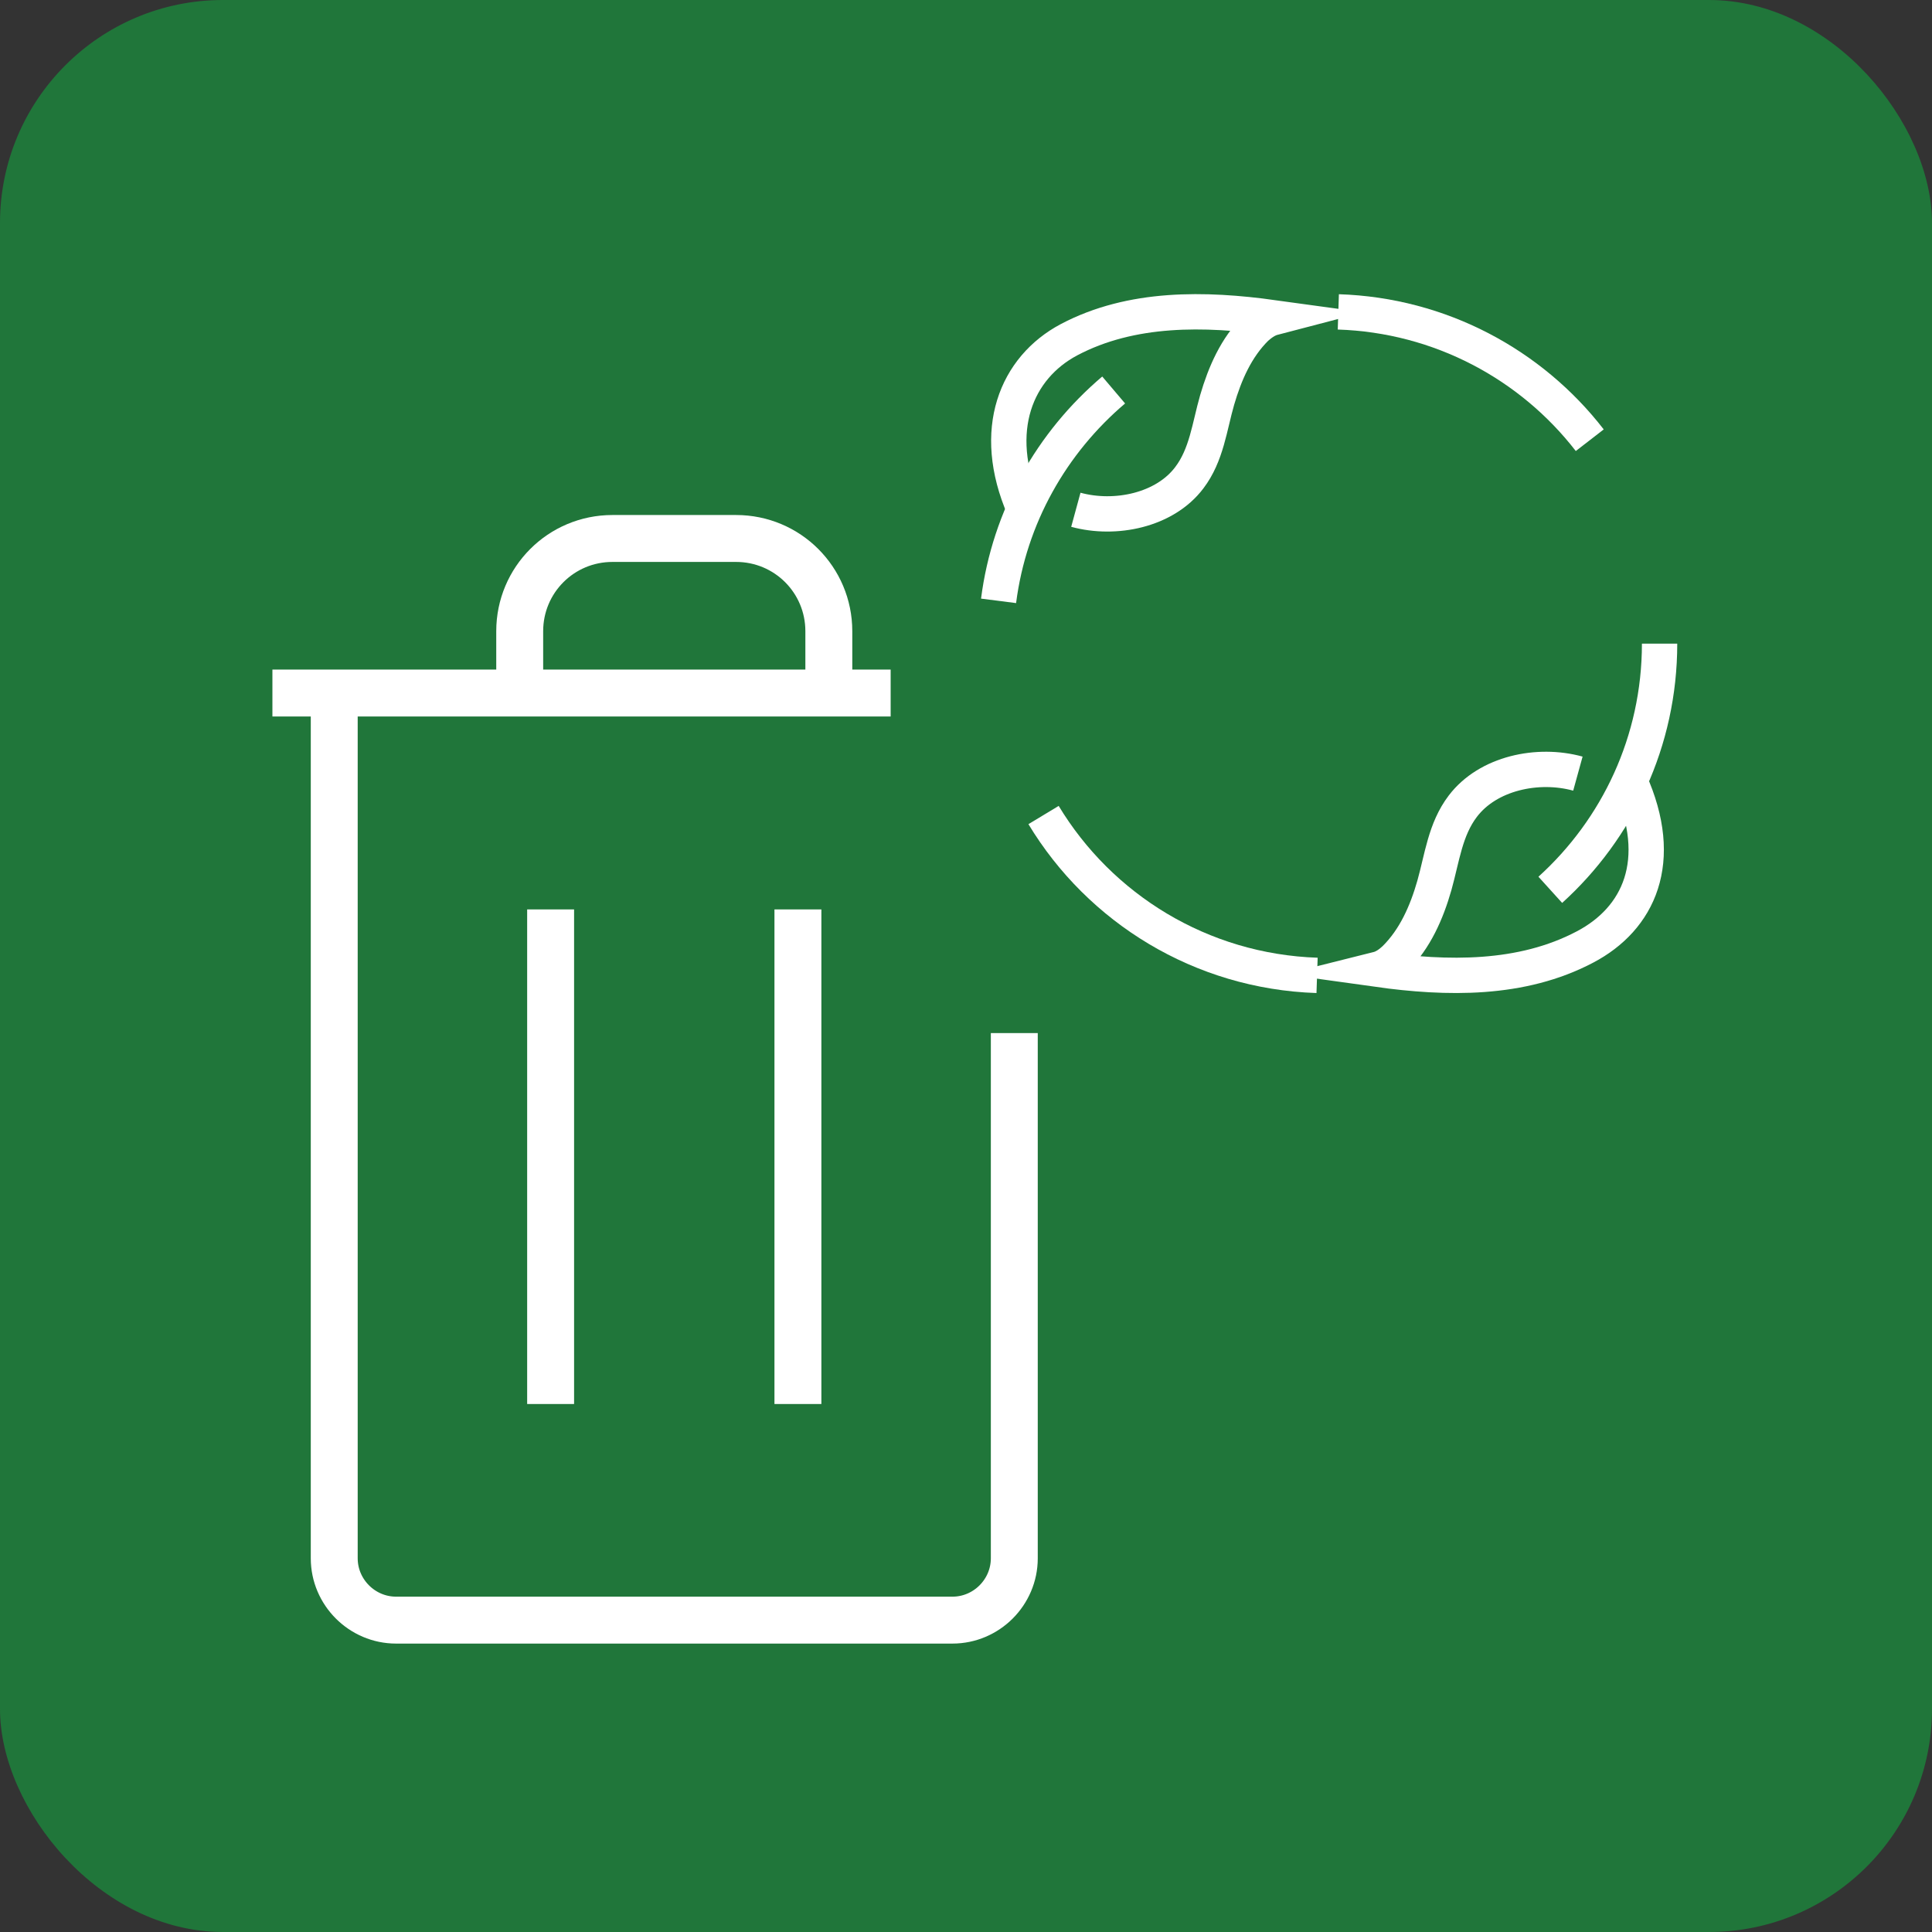
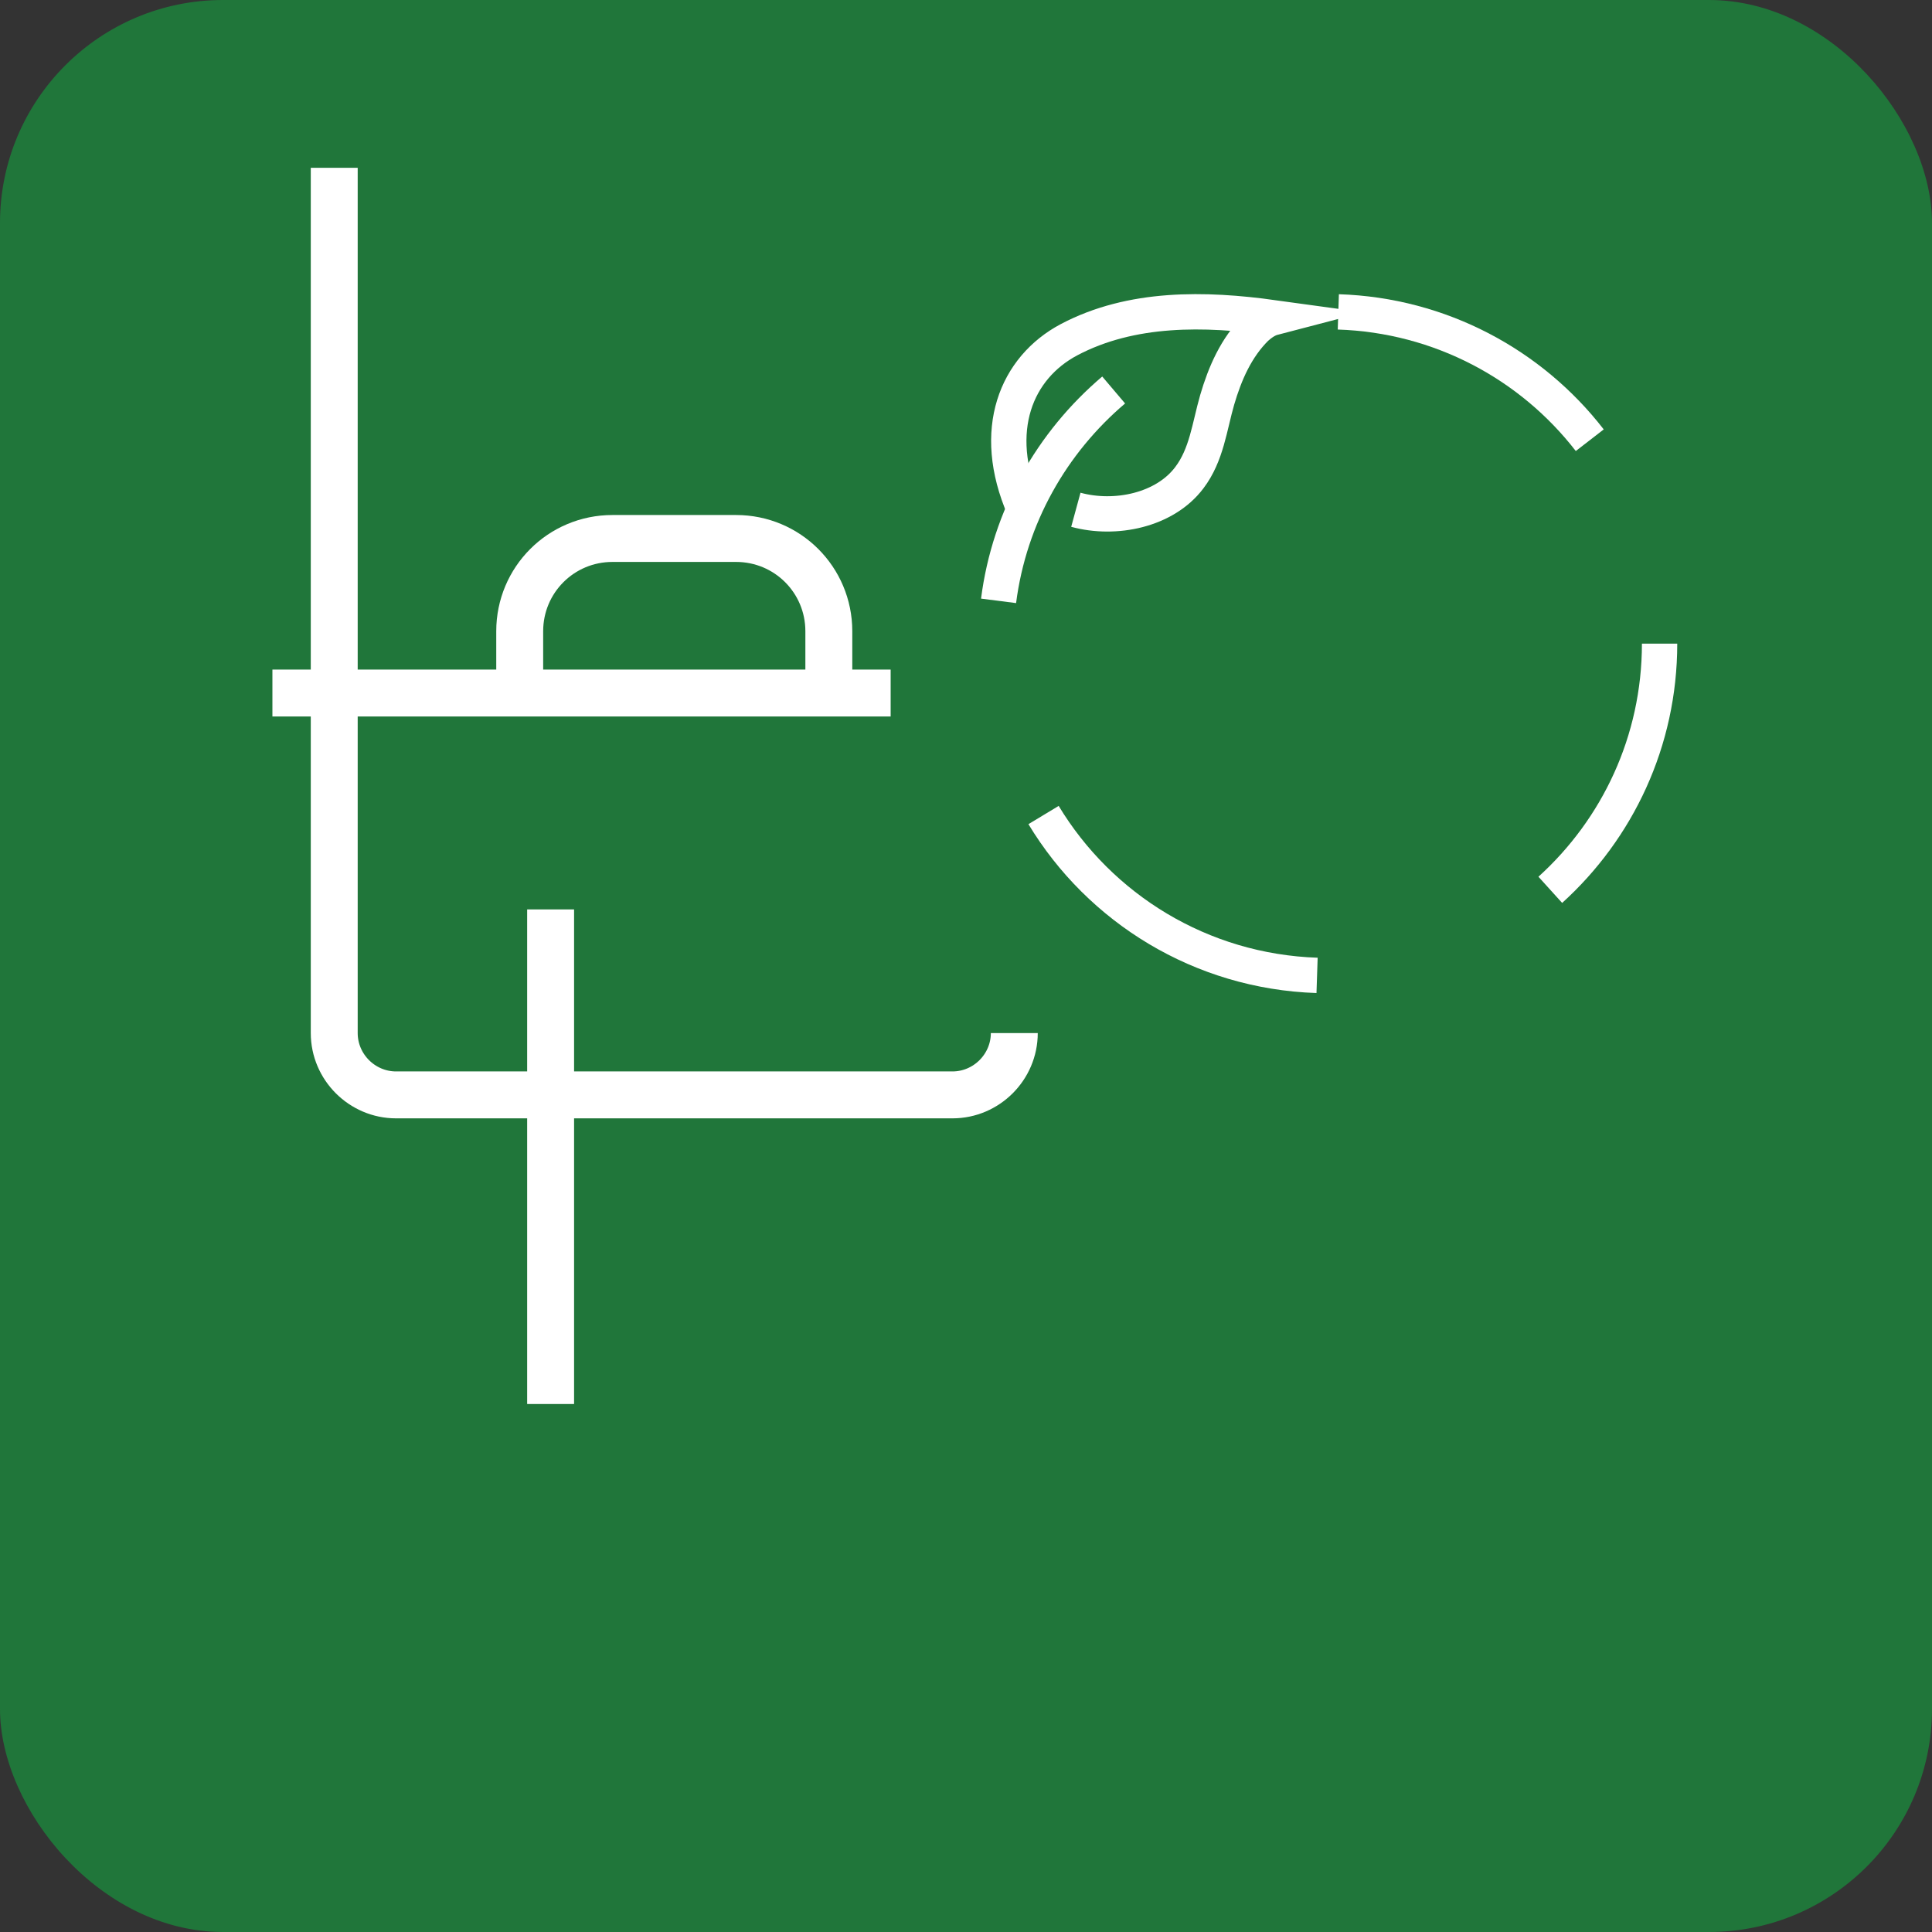
<svg xmlns="http://www.w3.org/2000/svg" id="Camada_1" data-name="Camada 1" viewBox="0 0 70 70">
  <rect x="0" y="0" width="70" height="70" fill="#333333" stroke="none" />
  <defs>
    <style>
      .cls-1 {
        stroke-width: 1.7px;
      }

      .cls-1, .cls-2 {
        fill: none;
        stroke: #fff;
        stroke-miterlimit: 10;
      }

      .cls-3 {
        fill: #20763a;
      }

      .cls-2 {
        stroke-width: 1.28px;
      }
    </style>
  </defs>
  <rect class="cls-3" x="0" y="0" width="70" height="70" rx="8.08" ry="8.08" />
  <g>
    <g id="waste">
-       <path class="cls-1" d="M36.75,37.43v19.03c0,1.23-1.01,2.24-2.24,2.24H14.35c-1.23,0-2.24-1.01-2.24-2.24v-31.35" />
+       <path class="cls-1" d="M36.75,37.43c0,1.23-1.01,2.24-2.24,2.24H14.35c-1.23,0-2.24-1.01-2.24-2.24v-31.35" />
      <path class="cls-1" d="M18.83,25.11v-2.24c0-1.86,1.5-3.36,3.36-3.36h4.48c1.86,0,3.36,1.5,3.36,3.36v2.24" />
      <line class="cls-1" x1="9.87" y1="25.11" x2="32.27" y2="25.11" />
      <line class="cls-1" x1="19.95" y1="32.95" x2="19.95" y2="50.87" />
-       <line class="cls-1" x1="28.91" y1="32.95" x2="28.91" y2="50.87" />
    </g>
    <g>
-       <path class="cls-2" d="M59.05,28.3c1.31,2.91.32,4.99-1.62,6.01-2.31,1.22-5.01,1.16-7.52.81.24-.06.45-.21.63-.38.73-.72,1.15-1.68,1.43-2.66.28-.99.39-2.03,1.03-2.87.91-1.2,2.72-1.58,4.17-1.18" />
      <path class="cls-2" d="M37.1,18.42c-1.23-2.84-.27-5.1,1.63-6.11,2.27-1.2,4.93-1.14,7.4-.8-.23.06-.44.21-.62.37-.72.71-1.13,1.65-1.41,2.61-.28.97-.38,1.99-1.01,2.82-.89,1.18-2.68,1.55-4.11,1.16" />
      <g>
        <path class="cls-2" d="M36.18,21.77c.39-3.05,1.93-5.74,4.17-7.64" />
        <path class="cls-2" d="M47.72,35.34c-4.21-.14-7.87-2.43-9.91-5.81" />
        <path class="cls-2" d="M60.13,23.32c0,3.54-1.53,6.72-3.96,8.92" />
        <path class="cls-2" d="M48.49,11.3c3.7.12,6.99,1.91,9.11,4.65" />
      </g>
    </g>
  </g>
</svg>